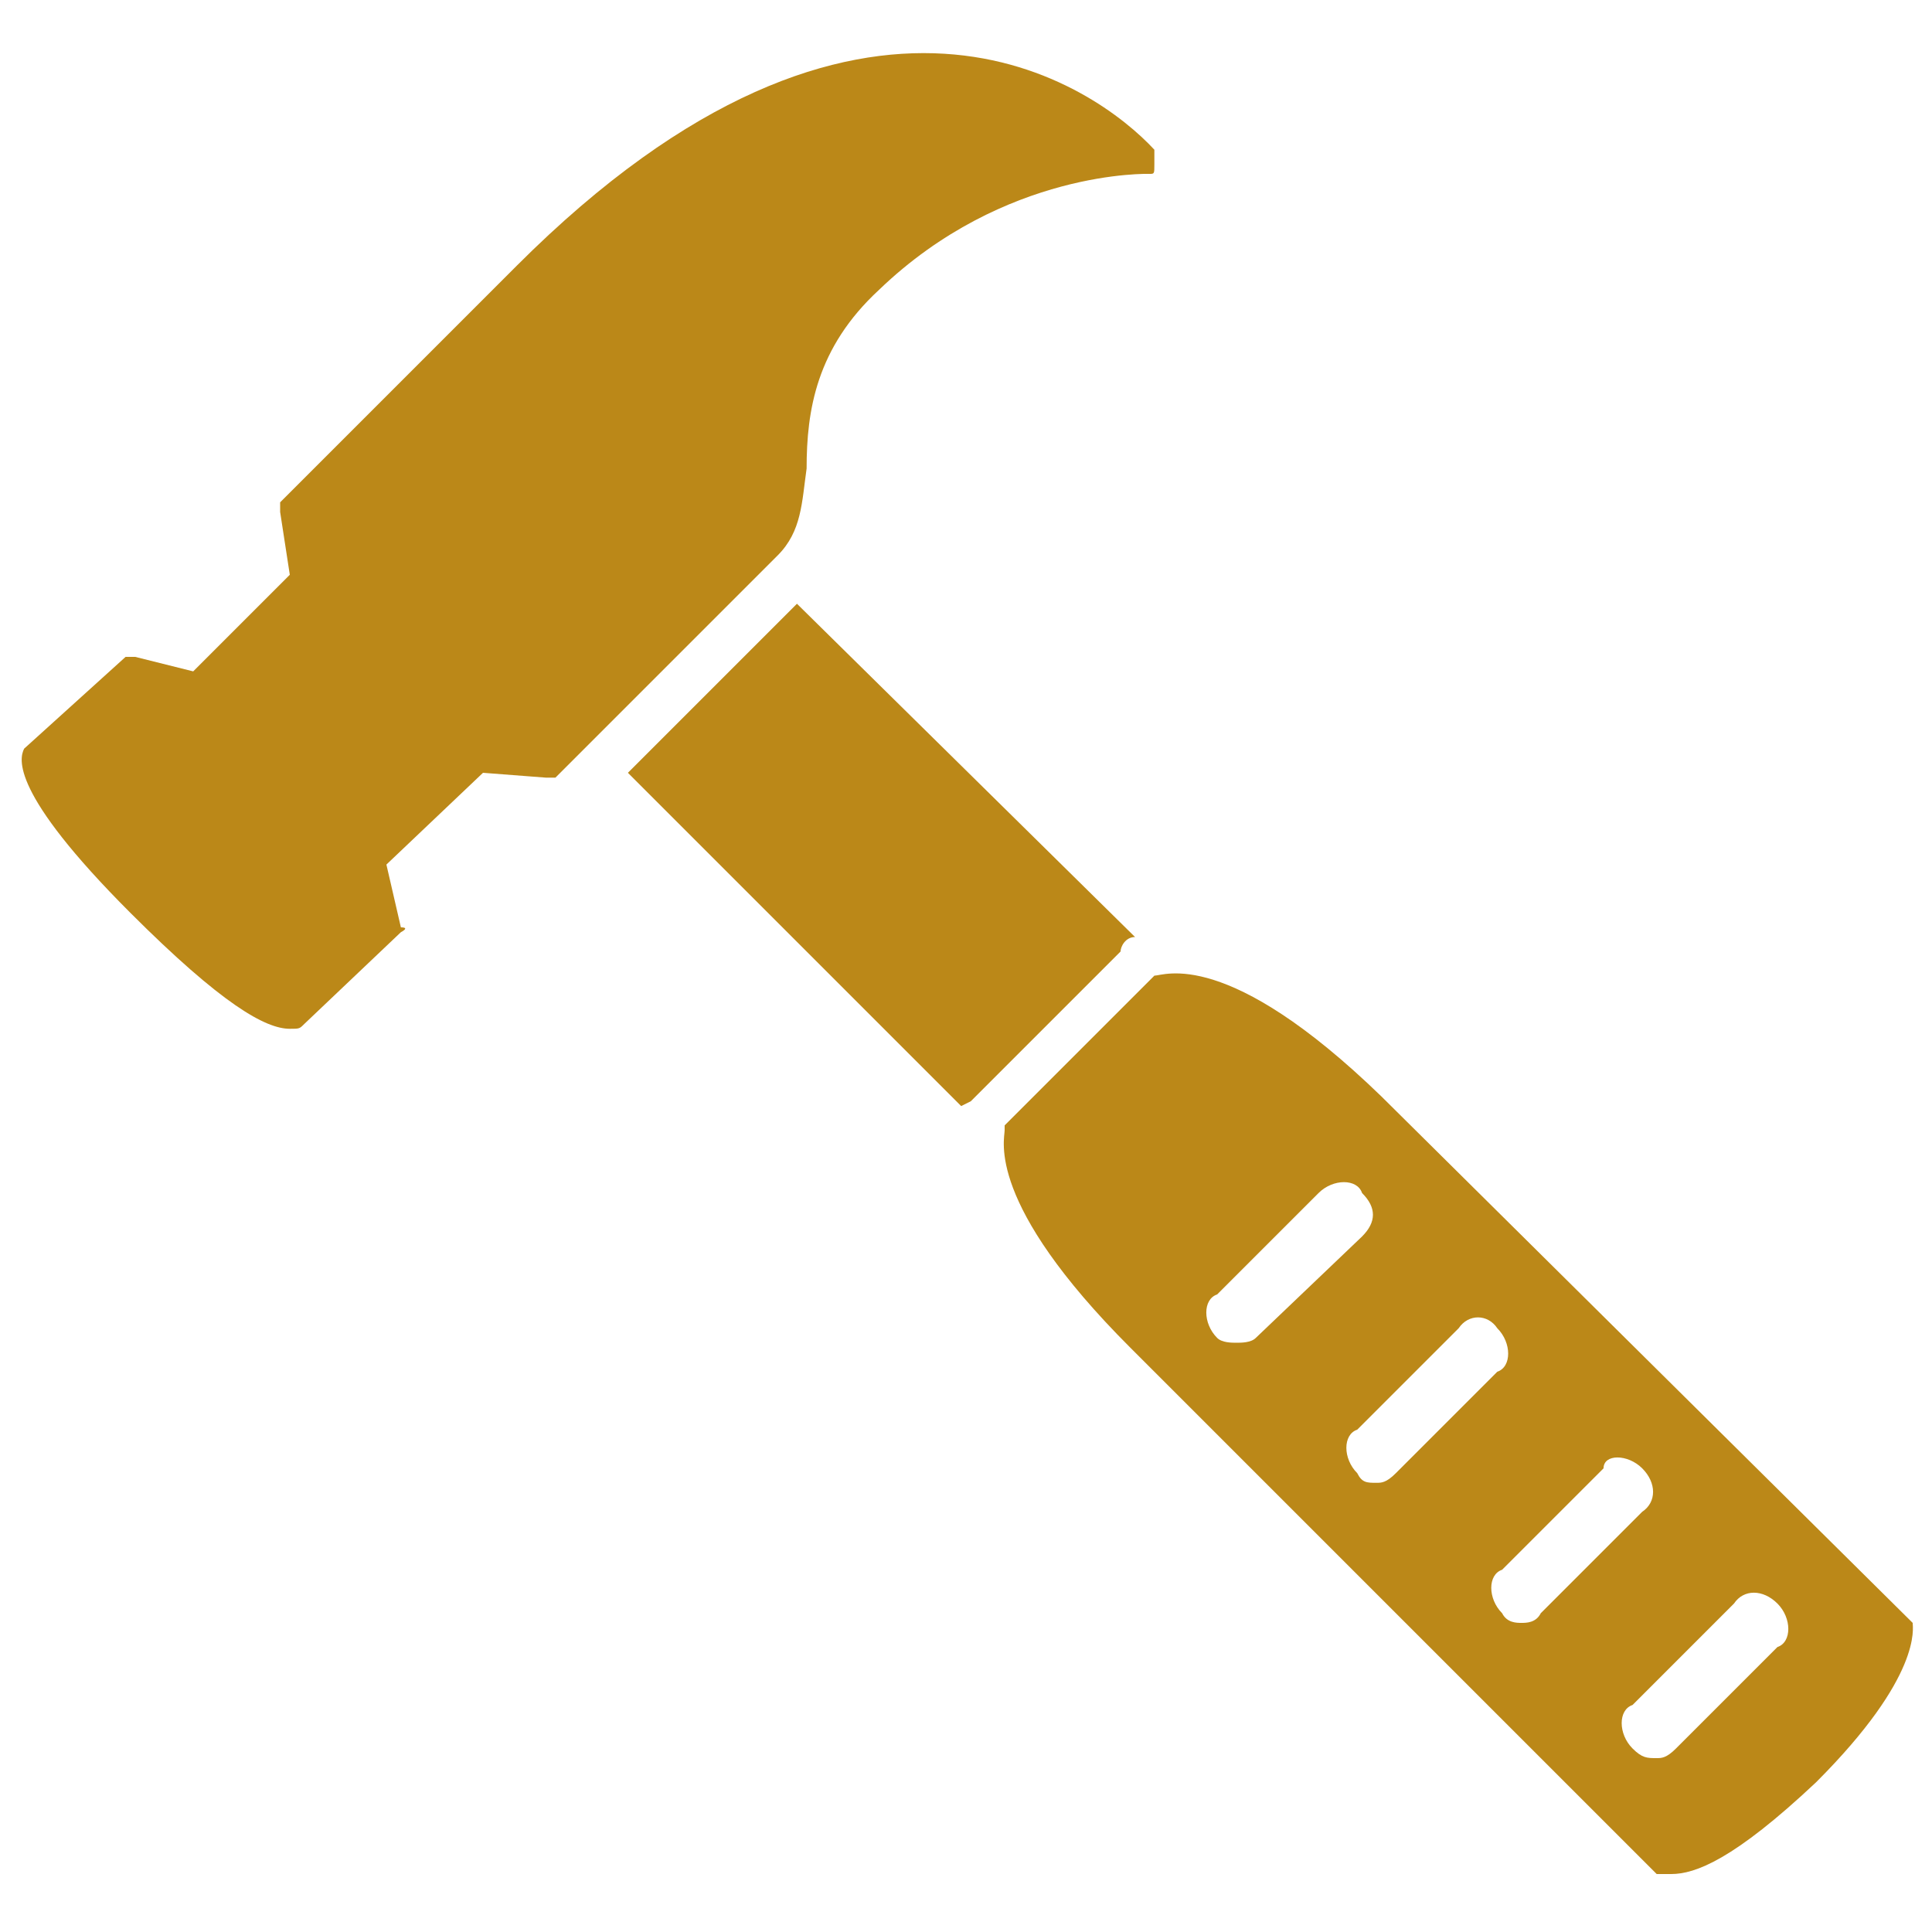
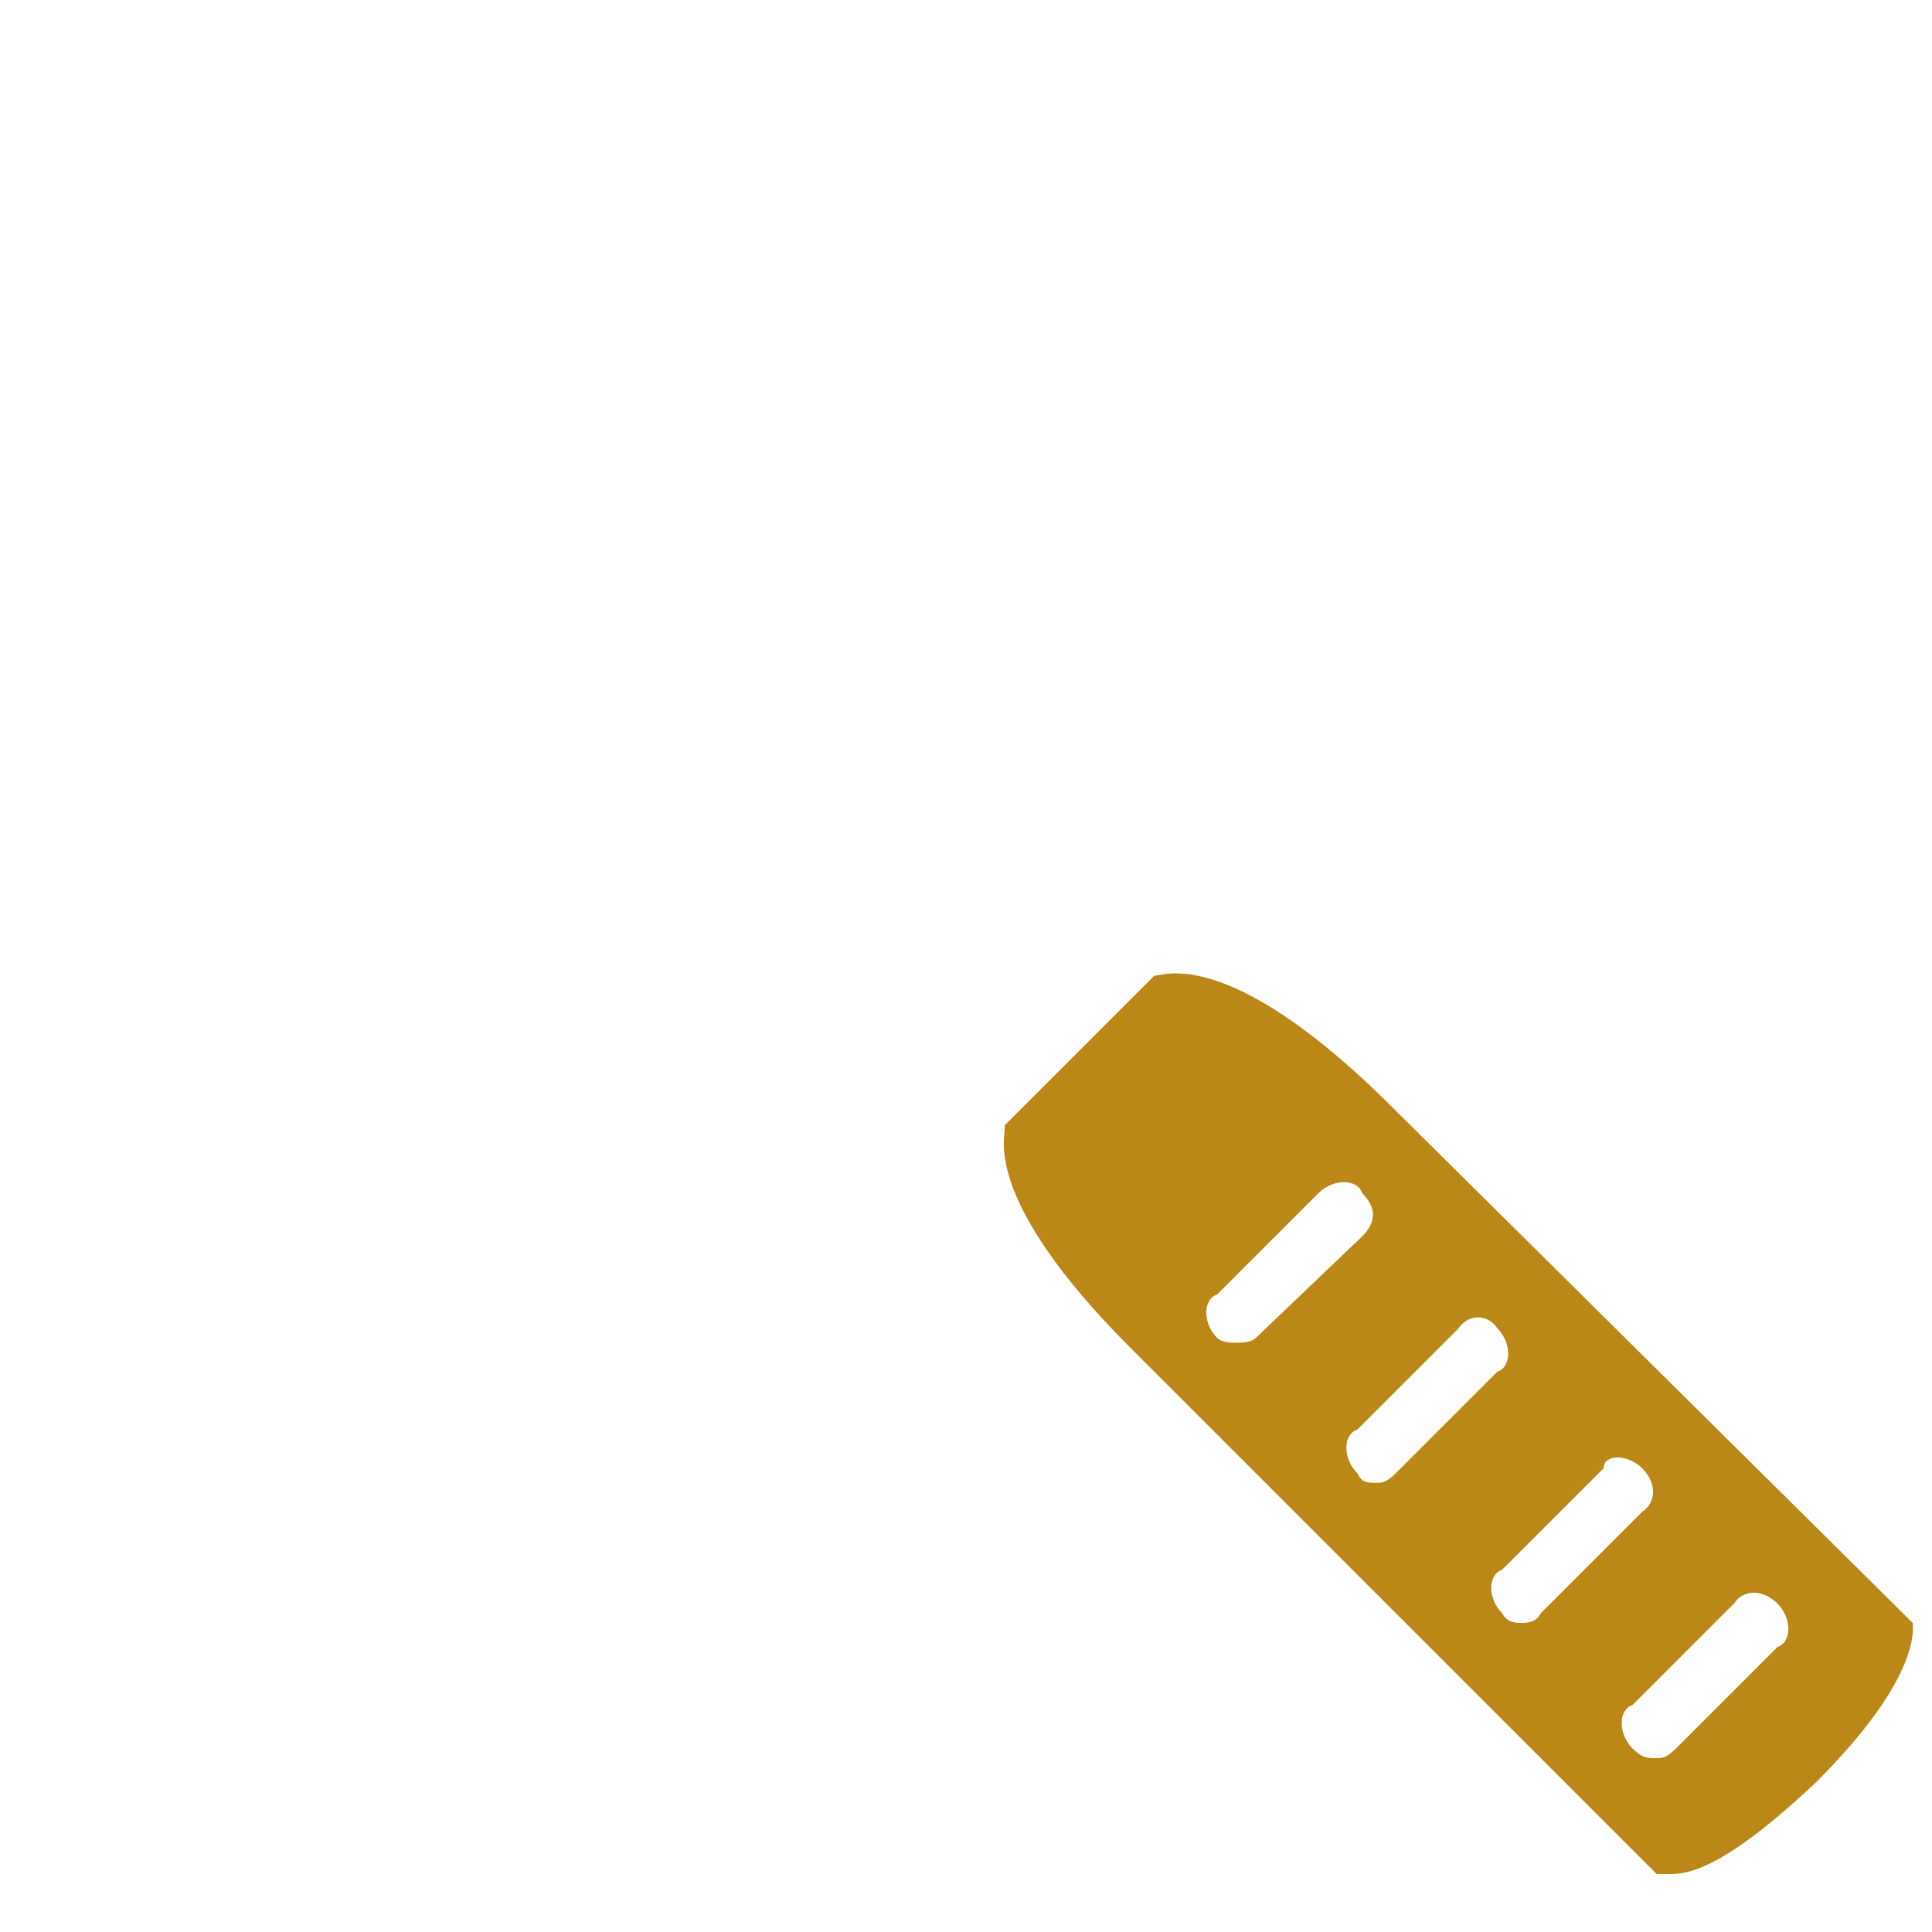
<svg xmlns="http://www.w3.org/2000/svg" version="1.1" id="_レイヤー_2" x="0px" y="0px" viewBox="0 0 40 40" style="enable-background:new 0 0 40 40;" xml:space="preserve">
  <style type="text/css">
	.st0{fill:#BB8818;}
</style>
  <g id="_レイヤー_1-2">
    <g>
-       <path class="st0" d="M23.5,19.4l-7-6.9L13,16l6.9,6.9l0.2-0.1l3.1-3.1C23.2,19.6,23.3,19.4,23.5,19.4z" />
-       <path class="st0" d="M16.7,9.7c0-1.2,0.2-2.5,1.5-3.7c2.6-2.5,5.6-2.4,5.6-2.4c0.1,0,0.1,0,0.1-0.2s0-0.2,0-0.3    c-1.2-1.3-6-4.8-13.2,2.4l-4.9,4.9v0.2l0.2,1.3L4,13.9l-1.2-0.3H2.6l-2.1,1.9c-0.1,0.2-0.3,0.9,2.2,3.4c1.9,1.9,2.8,2.4,3.3,2.4    c0.2,0,0.2,0,0.3-0.1l2-1.9c0,0,0.2-0.1,0-0.1L8,17.9L10,16l1.3,0.1h0.2l4.6-4.6C16.6,11,16.6,10.4,16.7,9.7L16.7,9.7z" />
      <path class="st0" d="M23.9,20.2C23.9,20.2,23.9,20.3,23.9,20.2l-3.1,3.1c0,0,0,0,0,0.1c0,0.2-0.4,1.5,2.6,4.5l10.9,10.9l0,0    c0,0,0.2,0,0.3,0c0.5,0,1.3-0.3,3-1.9c2.2-2.2,2-3.2,2-3.3l0,0L28.6,22.7C25.4,19.6,24.1,20.2,23.9,20.2L23.9,20.2z M25.6,27.8    c-0.1,0-0.3,0-0.4-0.1c-0.3-0.3-0.3-0.8,0-0.9l2.1-2.1c0.3-0.3,0.8-0.3,0.9,0c0.3,0.3,0.3,0.6,0,0.9L26,27.7    C25.9,27.8,25.7,27.8,25.6,27.8z M36.8,33.2c0.3,0.3,0.3,0.8,0,0.9l-2.1,2.1c-0.2,0.2-0.3,0.2-0.4,0.2c-0.2,0-0.3,0-0.5-0.2    c-0.3-0.3-0.3-0.8,0-0.9l2.1-2.1C36.1,32.9,36.5,32.9,36.8,33.2z M34,30.4c0.3,0.3,0.3,0.7,0,0.9l-2.1,2.1    c-0.1,0.2-0.3,0.2-0.4,0.2c-0.1,0-0.3,0-0.4-0.2c-0.3-0.3-0.3-0.8,0-0.9l2.1-2.1C33.2,30.1,33.7,30.1,34,30.4z M31,27.5    c0.3,0.3,0.3,0.8,0,0.9l-2.1,2.1c-0.2,0.2-0.3,0.2-0.4,0.2c-0.2,0-0.3,0-0.4-0.2c-0.3-0.3-0.3-0.8,0-0.9l2.1-2.1    C30.4,27.2,30.8,27.2,31,27.5z" />
    </g>
  </g>
</svg>